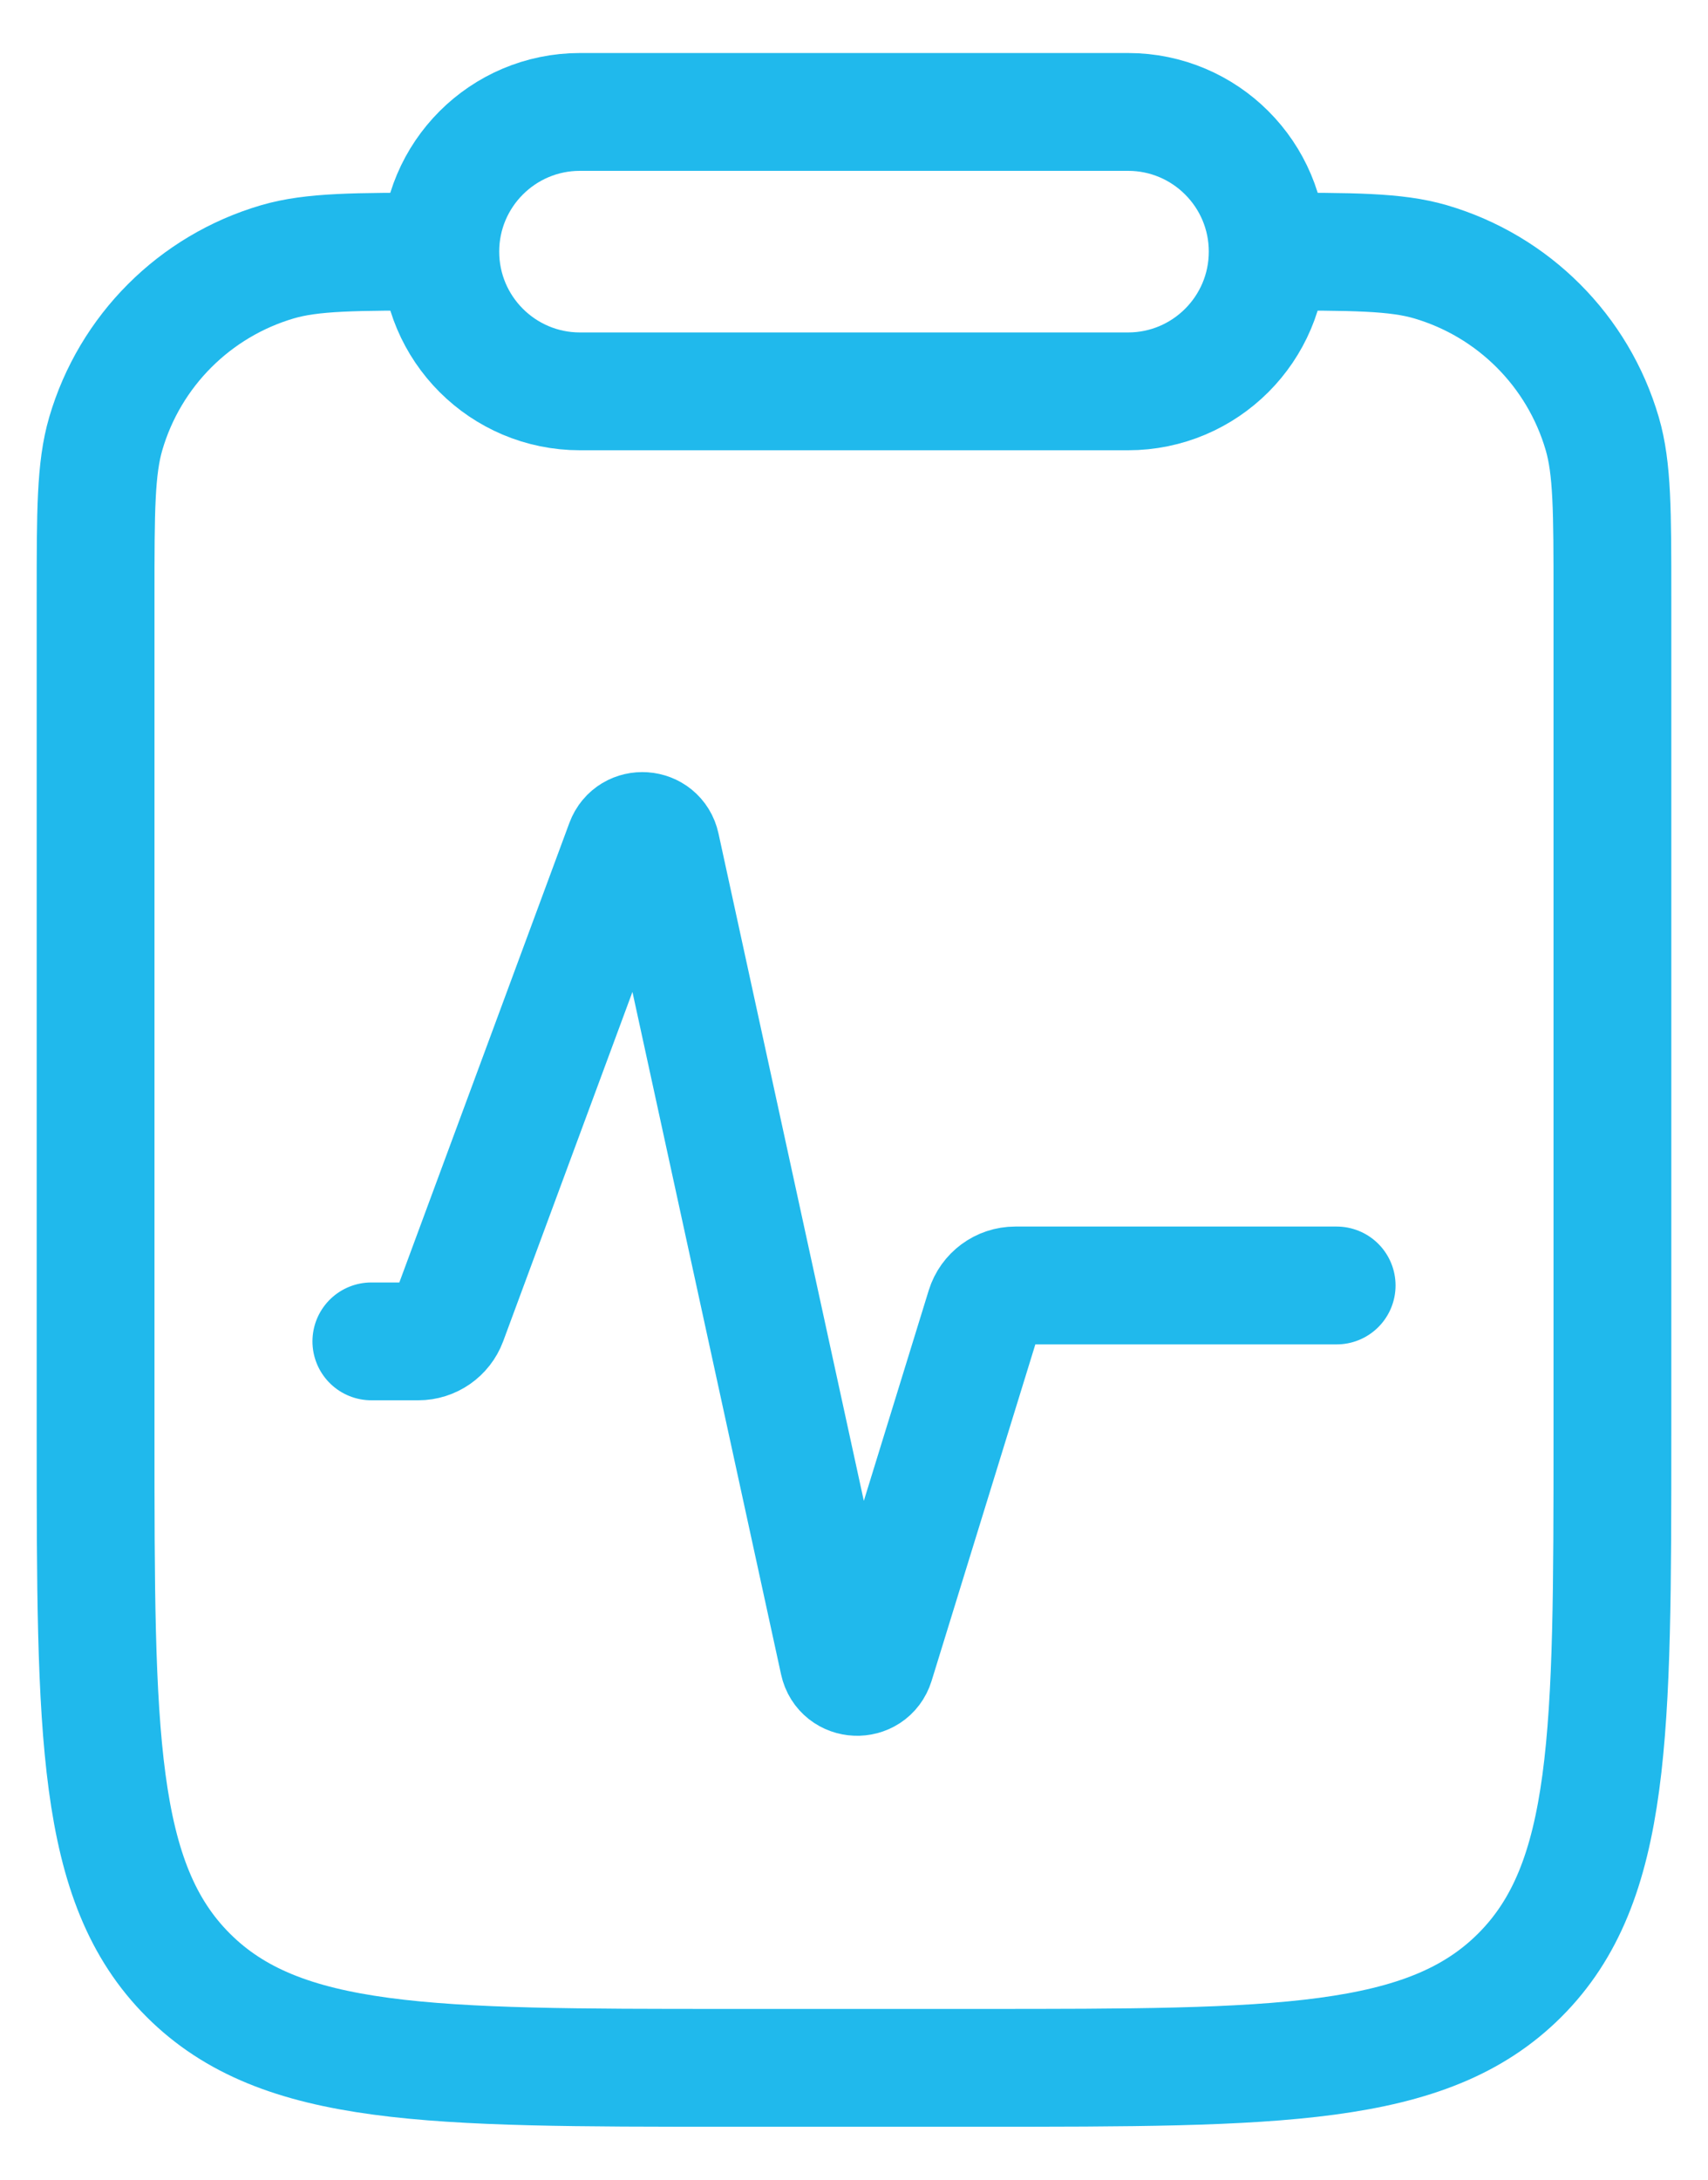
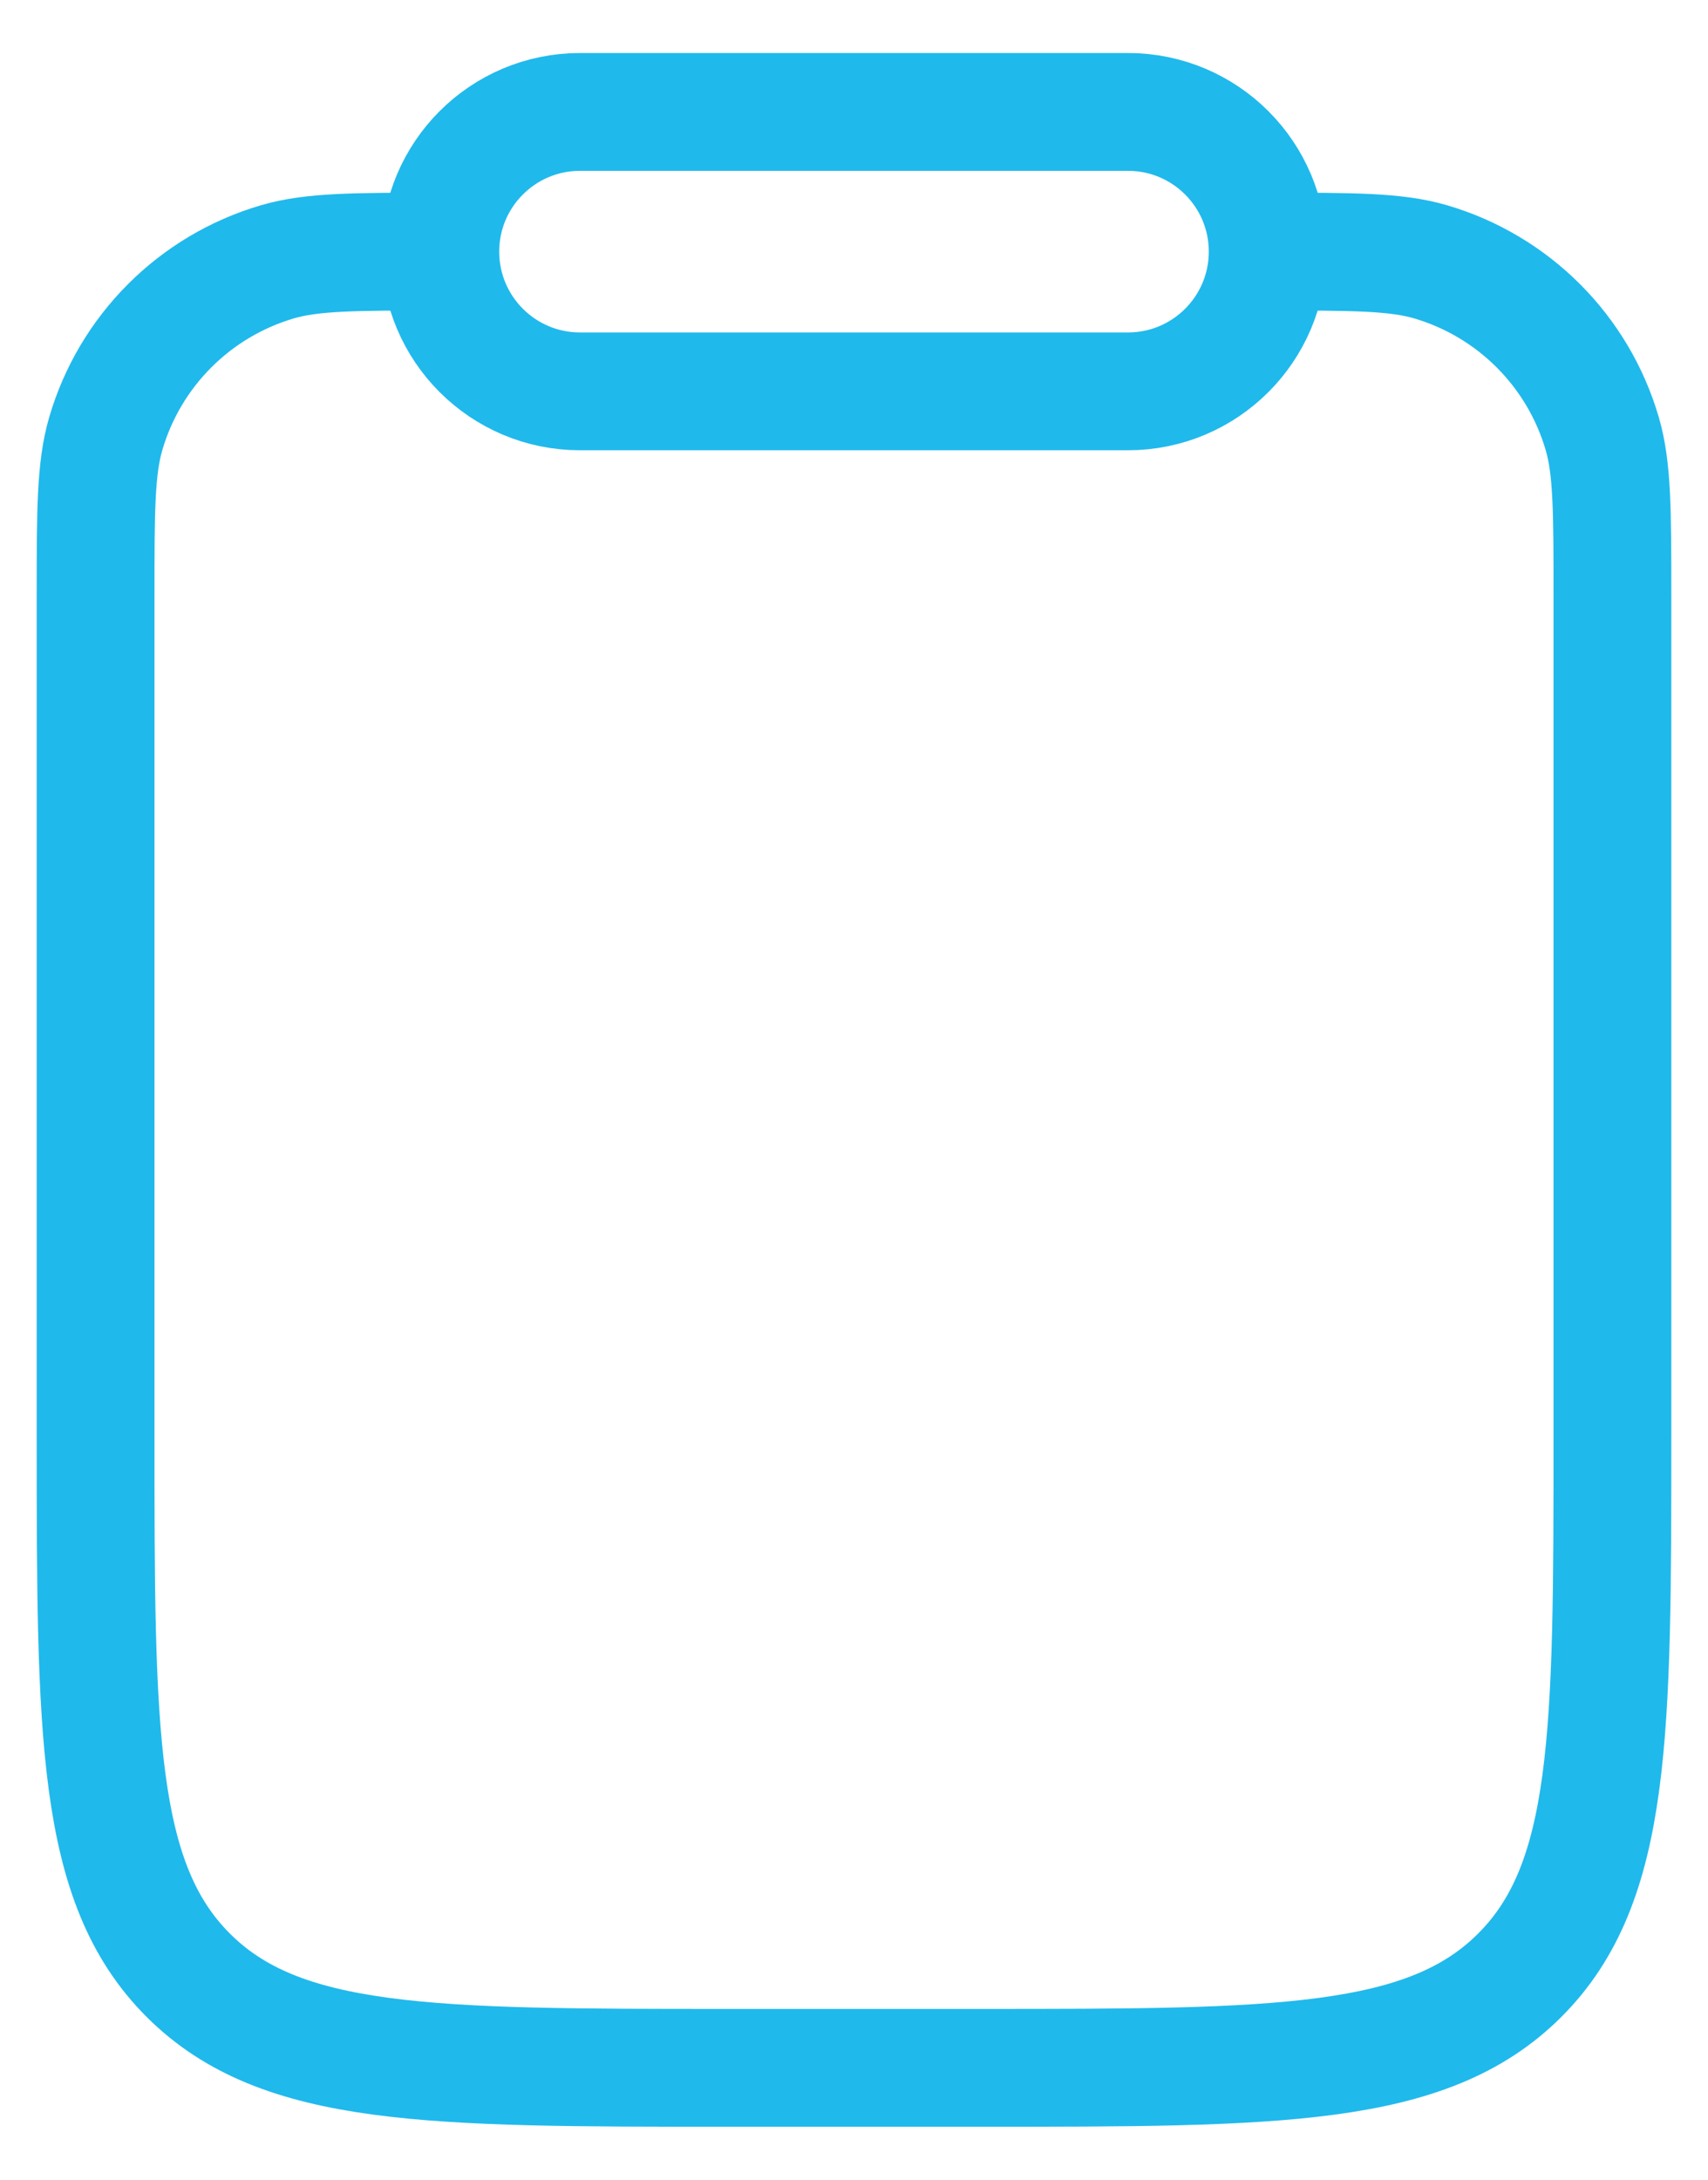
<svg xmlns="http://www.w3.org/2000/svg" width="29" height="37" viewBox="0 0 29 37" fill="none">
-   <path d="M6.305 22.769H7.102C7.327 22.769 7.528 22.629 7.606 22.419L10.605 14.316C10.717 14.014 11.154 14.045 11.222 14.36L14.239 28.21C14.309 28.534 14.764 28.553 14.862 28.237L16.724 22.199C16.794 21.974 17.002 21.82 17.238 21.82H22.695" stroke="#20B9EC" stroke-width="2" stroke-linecap="round" />
  <path d="M7.476 4.271V4.271C7.476 5.581 8.538 6.643 9.847 6.643H19.153C20.462 6.643 21.524 5.581 21.524 4.271V4.271M7.476 4.271V4.271C7.476 2.962 8.538 1.9 9.847 1.9H19.153C20.462 1.9 21.524 2.962 21.524 4.271V4.271M7.476 4.271V4.271C6.027 4.271 5.302 4.271 4.711 4.444C3.306 4.856 2.207 5.955 1.796 7.36C1.623 7.951 1.623 8.675 1.623 10.125V24.361C1.623 29.424 1.623 31.955 3.195 33.527C4.768 35.1 7.299 35.1 12.361 35.1H16.639C21.701 35.1 24.232 35.1 25.805 33.527C27.377 31.955 27.377 29.424 27.377 24.361V10.125C27.377 8.675 27.377 7.951 27.204 7.36C26.793 5.955 25.694 4.856 24.289 4.444C23.698 4.271 22.973 4.271 21.524 4.271V4.271" stroke="#20B9EC" stroke-width="2" />
</svg>